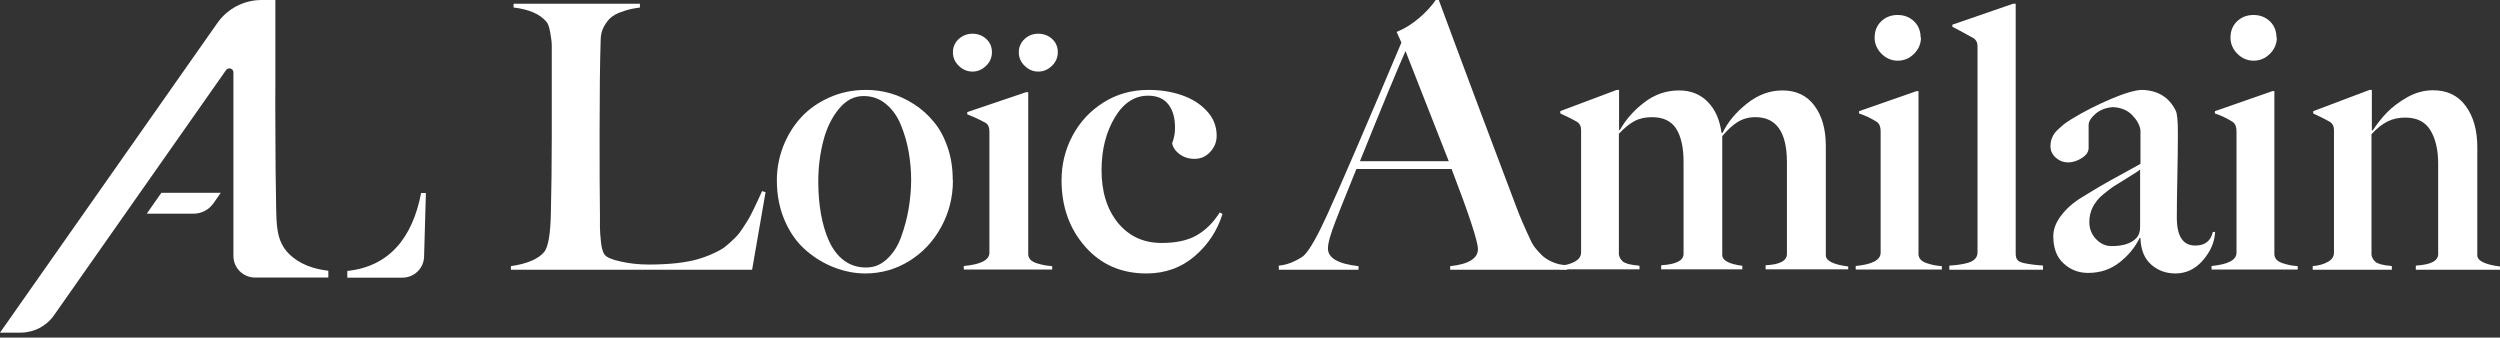
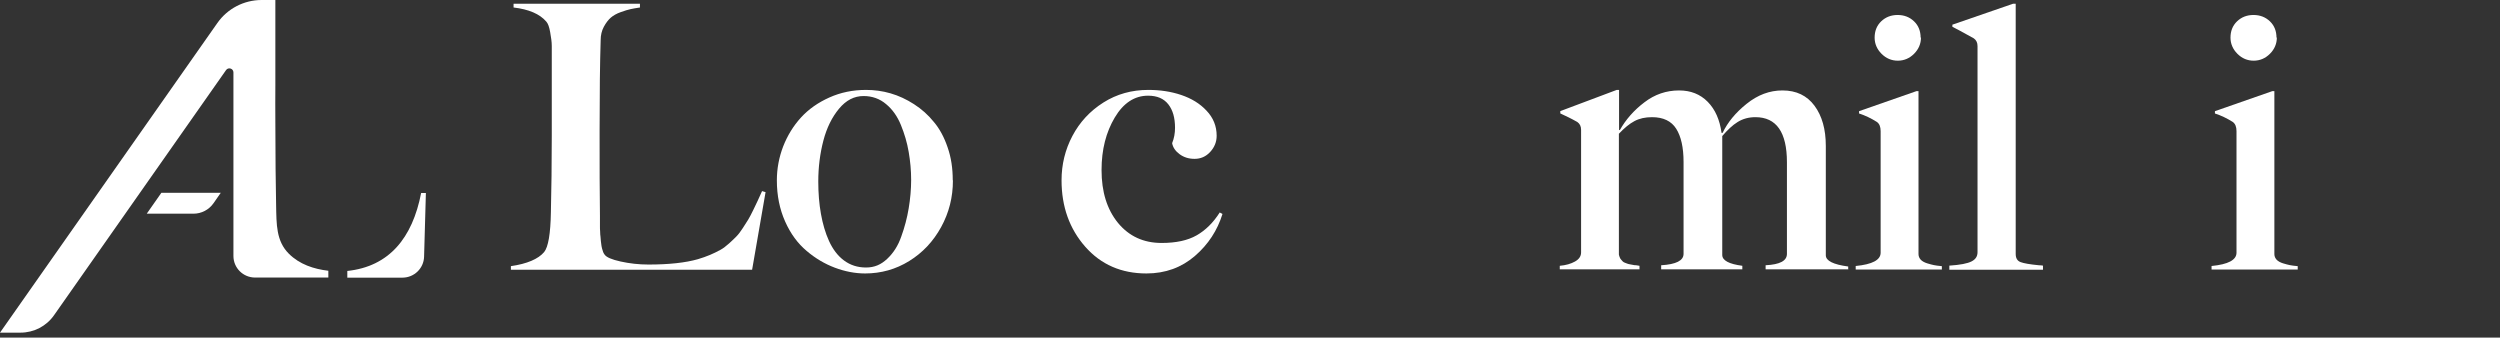
<svg xmlns="http://www.w3.org/2000/svg" width="274" height="37" viewBox="0 0 274 37" fill="none">
  <rect x="0" y="0" width="274" height="37" fill="#333333" stroke="none" />
  <path d="M83.912 21.022L82.432 29.56H55.994V29.169C57.767 28.915 58.995 28.388 59.638 27.626C60.086 27.079 60.339 25.633 60.378 23.25C60.436 20.749 60.475 17.955 60.475 14.868V6.995C60.475 6.135 60.475 5.49 60.475 5.041C60.475 4.591 60.397 4.084 60.3 3.536C60.203 2.97 60.066 2.579 59.871 2.364C59.151 1.524 57.943 1.016 56.287 0.821V0.411H70.138V0.821C69.749 0.879 69.398 0.938 69.125 0.997C68.833 1.055 68.482 1.172 68.034 1.329C67.586 1.485 67.216 1.7 66.943 1.934C66.671 2.169 66.417 2.501 66.183 2.931C65.95 3.361 65.833 3.849 65.833 4.396C65.755 6.897 65.716 10.218 65.716 14.36C65.716 18.111 65.716 21.218 65.755 23.679C65.755 23.797 65.755 23.992 65.755 24.246C65.755 24.5 65.755 24.695 65.755 24.832C65.755 24.969 65.755 25.145 65.774 25.379C65.774 25.613 65.794 25.789 65.813 25.926C65.833 26.063 65.833 26.219 65.852 26.395C65.872 26.59 65.891 26.747 65.911 26.864C65.93 26.981 65.95 27.118 65.989 27.255C66.028 27.391 66.067 27.528 66.106 27.626C66.145 27.724 66.203 27.821 66.261 27.899C66.456 28.192 67.041 28.446 68.015 28.661C68.989 28.876 70.002 28.994 71.073 28.994C73.314 28.994 75.126 28.798 76.49 28.407C76.957 28.271 77.386 28.114 77.814 27.939C78.243 27.763 78.613 27.567 78.944 27.391C79.275 27.216 79.587 26.962 79.918 26.669C80.25 26.375 80.503 26.122 80.717 25.907C80.931 25.692 81.165 25.379 81.418 24.988C81.672 24.598 81.867 24.285 82.003 24.07C82.139 23.855 82.315 23.503 82.549 23.035C82.763 22.566 82.938 22.234 83.035 22.019C83.133 21.804 83.289 21.452 83.523 20.944L83.912 21.061V21.022Z" fill="white" />
  <path d="M104.44 19.774C104.44 21.612 104.015 23.311 103.146 24.892C102.277 26.473 101.118 27.699 99.65 28.608C98.182 29.517 96.559 29.971 94.821 29.971C93.72 29.971 92.6 29.754 91.499 29.339C90.398 28.924 89.355 28.311 88.408 27.501C87.442 26.691 86.65 25.624 86.052 24.28C85.453 22.936 85.144 21.434 85.144 19.774C85.144 18.49 85.376 17.245 85.839 16.039C86.303 14.854 86.96 13.786 87.79 12.877C88.621 11.968 89.664 11.237 90.9 10.684C92.136 10.13 93.469 9.854 94.917 9.854C95.825 9.854 96.714 9.972 97.602 10.229C98.491 10.486 99.341 10.882 100.171 11.415C101.002 11.949 101.736 12.601 102.354 13.371C102.991 14.122 103.494 15.071 103.861 16.158C104.247 17.265 104.421 18.45 104.421 19.754L104.44 19.774ZM99.862 19.735C99.862 18.687 99.766 17.66 99.592 16.652C99.418 15.624 99.128 14.656 98.742 13.707C98.356 12.759 97.815 11.988 97.119 11.415C96.424 10.822 95.594 10.526 94.647 10.526C93.623 10.526 92.735 10.98 91.962 11.909C91.189 12.838 90.61 14.004 90.243 15.407C89.876 16.81 89.683 18.312 89.683 19.893C89.683 21.157 89.779 22.343 89.973 23.43C90.166 24.517 90.456 25.525 90.861 26.414C91.267 27.303 91.808 28.035 92.503 28.548C93.198 29.062 93.99 29.319 94.917 29.319C95.845 29.319 96.559 29.003 97.235 28.37C97.911 27.738 98.433 26.928 98.781 25.92C99.147 24.912 99.418 23.885 99.592 22.837C99.766 21.79 99.862 20.742 99.862 19.715V19.735Z" fill="white" />
-   <path d="M108.1 4.274C108.517 4.66 108.716 5.143 108.716 5.722C108.716 6.301 108.497 6.803 108.08 7.208C107.662 7.613 107.165 7.845 106.588 7.845C106.011 7.845 105.514 7.633 105.077 7.208C104.639 6.783 104.44 6.281 104.44 5.722C104.44 5.162 104.659 4.66 105.077 4.274C105.514 3.888 106.011 3.695 106.588 3.695C107.165 3.695 107.682 3.888 108.1 4.274ZM115.319 29.541H105.633V29.155C107.503 28.981 108.438 28.498 108.438 27.707V14.388C108.438 13.944 108.299 13.636 108.02 13.462C107.344 13.095 106.668 12.786 106.011 12.535V12.284L112.455 10.103H112.694V27.861C112.694 28.112 112.793 28.305 112.952 28.479C113.112 28.634 113.35 28.769 113.668 28.865C113.987 28.962 114.245 29.02 114.424 29.058C114.603 29.097 114.902 29.135 115.319 29.174V29.56V29.541ZM115.319 4.274C115.737 4.66 115.936 5.143 115.936 5.722C115.936 6.301 115.717 6.803 115.299 7.208C114.862 7.633 114.365 7.845 113.788 7.845C113.211 7.845 112.734 7.633 112.296 7.208C111.859 6.783 111.66 6.281 111.66 5.722C111.66 5.162 111.879 4.66 112.296 4.274C112.714 3.888 113.211 3.695 113.788 3.695C114.365 3.695 114.902 3.888 115.319 4.274Z" fill="white" />
  <path d="M133.98 23.463C133.425 25.244 132.433 26.786 130.965 28.052C129.497 29.318 127.732 29.971 125.649 29.971C122.912 29.971 120.67 29.002 118.945 27.044C117.219 25.085 116.346 22.652 116.346 19.764C116.346 18.023 116.743 16.401 117.536 14.898C118.33 13.395 119.46 12.168 120.928 11.239C122.396 10.309 124.043 9.854 125.848 9.854C127.137 9.854 128.347 10.032 129.458 10.408C130.569 10.784 131.501 11.338 132.235 12.129C132.969 12.9 133.346 13.81 133.346 14.878C133.346 15.551 133.108 16.144 132.631 16.659C132.155 17.173 131.58 17.41 130.926 17.41C130.271 17.41 129.735 17.232 129.279 16.896C128.823 16.56 128.545 16.144 128.466 15.689C128.684 15.155 128.783 14.601 128.783 14.008C128.783 12.92 128.545 12.069 128.049 11.436C127.553 10.803 126.82 10.487 125.828 10.487C124.36 10.487 123.13 11.278 122.178 12.88C121.226 14.483 120.73 16.382 120.73 18.637C120.73 21.03 121.325 22.949 122.535 24.433C123.745 25.896 125.332 26.628 127.315 26.628C128.902 26.628 130.172 26.351 131.144 25.797C132.116 25.244 132.969 24.413 133.683 23.285L134 23.463H133.98Z" fill="white" />
-   <path d="M171.771 29.56H158.939V29.172C160.967 28.958 161.981 28.317 161.981 27.306C161.981 26.47 161.026 23.555 159.095 18.521H148.661C147.257 22 146.497 23.885 146.399 24.177C145.834 25.615 145.541 26.645 145.541 27.228C145.541 28.278 146.653 28.919 148.895 29.172V29.56H140.158V29.113C140.783 29.055 141.368 28.88 141.914 28.608C142.46 28.336 142.811 28.122 142.947 27.967C143.552 27.364 144.39 25.887 145.463 23.536C147.082 19.979 149.792 13.682 153.595 4.665L153.069 3.498C153.946 3.149 154.746 2.643 155.526 1.983C156.306 1.322 156.911 0.642 157.359 0H157.691C161.143 9.329 163.99 16.869 166.174 22.642C166.564 23.71 167.13 25.013 167.871 26.567C167.968 26.742 168.085 26.956 168.261 27.17C168.436 27.384 168.67 27.656 168.963 27.947C169.275 28.258 169.665 28.511 170.172 28.725C170.66 28.938 171.186 29.055 171.752 29.055V29.541L171.771 29.56ZM158.783 17.666C157.223 13.663 155.643 9.64 154.044 5.597C153.205 7.483 151.528 11.505 149.051 17.666H158.783Z" fill="white" />
  <path d="M202.543 29.521H193.511V29.072C195.082 28.994 195.848 28.584 195.848 27.822V17.783C195.848 14.483 194.689 12.842 192.392 12.842C191.665 12.842 191.017 13.018 190.448 13.37C189.879 13.721 189.329 14.248 188.759 14.912V27.939C188.759 28.545 189.486 28.936 190.959 29.131V29.521H182.064V29.072C183.694 28.975 184.518 28.564 184.518 27.822V17.744C184.518 16.162 184.243 14.951 183.713 14.112C183.183 13.272 182.299 12.842 181.062 12.842C180.316 12.842 179.688 12.979 179.138 13.272C178.588 13.565 178.039 14.014 177.43 14.659V27.901C177.449 28.018 177.489 28.115 177.528 28.213C177.567 28.311 177.607 28.389 177.685 28.467C177.744 28.545 177.803 28.604 177.862 28.662C177.921 28.721 177.999 28.76 178.097 28.799C178.196 28.838 178.294 28.877 178.353 28.896C178.412 28.916 178.51 28.955 178.667 28.975C178.804 28.994 178.922 29.014 178.981 29.033C179.04 29.053 179.158 29.072 179.334 29.072C179.511 29.092 179.629 29.111 179.688 29.131V29.521H170.95V29.131C171.618 29.072 172.168 28.916 172.619 28.662C173.071 28.408 173.287 28.076 173.287 27.666V14.229C173.287 13.838 173.149 13.565 172.874 13.37C172.187 12.979 171.559 12.686 171.009 12.432V12.178L177.194 9.854H177.449V14.229L177.528 14.268C178.176 13.116 179.079 12.08 180.218 11.221C181.357 10.342 182.633 9.912 184.027 9.912C185.304 9.912 186.344 10.323 187.169 11.162C187.994 12.002 188.485 13.135 188.681 14.561H188.799C189.348 13.409 190.212 12.354 191.43 11.377C192.647 10.401 193.943 9.912 195.357 9.912C196.888 9.912 198.047 10.479 198.872 11.592C199.696 12.705 200.109 14.17 200.109 15.987V27.979C200.109 28.584 200.933 28.994 202.563 29.209V29.561L202.543 29.521Z" fill="white" />
  <path d="M212.827 29.541H203.384V29.153C205.207 28.978 206.118 28.492 206.118 27.697V14.378C206.118 13.893 205.982 13.563 205.711 13.369C205.071 12.961 204.412 12.65 203.753 12.437V12.184L210.035 9.991H210.268V27.852C210.268 28.104 210.365 28.298 210.52 28.473C210.675 28.628 210.908 28.764 211.218 28.861C211.528 28.959 211.78 29.017 211.955 29.055C212.129 29.094 212.42 29.133 212.827 29.172V29.56V29.541ZM210.539 4.108C210.539 4.788 210.287 5.389 209.783 5.894C209.279 6.399 208.678 6.651 207.999 6.651C207.32 6.651 206.719 6.399 206.215 5.894C205.711 5.389 205.459 4.788 205.459 4.127C205.459 3.409 205.692 2.807 206.176 2.341C206.661 1.875 207.262 1.642 207.98 1.642C208.697 1.642 209.298 1.875 209.783 2.341C210.268 2.807 210.5 3.409 210.5 4.127L210.539 4.108Z" fill="white" />
  <path d="M223.893 29.56H213.648V29.113C214.841 29.035 215.642 28.879 216.092 28.646C216.542 28.413 216.737 28.082 216.737 27.635V5.058C216.737 4.669 216.6 4.397 216.327 4.202C215.017 3.464 214.215 3.055 213.981 2.938V2.705L220.628 0.411H220.921V27.829C220.921 28.296 221.097 28.588 221.449 28.724C221.801 28.86 222.465 28.977 223.482 29.074C223.658 29.074 223.814 29.093 223.912 29.113V29.56H223.893Z" fill="white" />
-   <path d="M242.778 25.423C242.721 26.555 242.258 27.588 241.43 28.541C240.602 29.494 239.601 29.971 238.426 29.971C237.367 29.971 236.481 29.634 235.749 28.978C235.017 28.323 234.632 27.37 234.594 26.099L234.516 26.059C234.016 27.092 233.284 27.985 232.302 28.76C231.32 29.534 230.164 29.912 228.854 29.912C227.834 29.912 226.929 29.574 226.178 28.879C225.407 28.184 225.041 27.191 225.041 25.88C225.041 25.125 225.33 24.371 225.908 23.616C226.486 22.862 227.237 22.186 228.142 21.65C229.509 20.796 230.857 20.002 232.225 19.267C233.592 18.532 234.362 18.076 234.594 17.956V14.263C234.516 13.707 234.208 13.15 233.688 12.614C233.168 12.078 232.456 11.78 231.57 11.741C230.8 11.8 230.164 12.038 229.663 12.475C229.163 12.912 228.912 13.329 228.912 13.707V16.229C228.912 16.626 228.681 16.983 228.2 17.301C227.718 17.619 227.198 17.797 226.659 17.797C226.158 17.797 225.696 17.619 225.311 17.281C224.926 16.924 224.733 16.526 224.733 16.03C224.733 15.673 224.791 15.355 224.926 15.057C225.041 14.759 225.253 14.481 225.523 14.223C225.812 13.965 226.023 13.766 226.197 13.627C226.37 13.488 226.659 13.29 227.044 13.051C228.373 12.237 229.817 11.502 231.358 10.847C232.899 10.191 234.035 9.874 234.748 9.854C236.481 9.894 237.733 10.648 238.464 12.138C238.619 12.436 238.696 13.25 238.696 14.58C238.696 15.911 238.676 17.48 238.638 19.287C238.599 21.094 238.58 22.623 238.58 23.855C238.58 25.9 239.254 26.913 240.602 26.913C241.661 26.913 242.297 26.416 242.528 25.423H242.798H242.778ZM234.555 24.887V18.592C234.285 18.791 233.862 19.069 233.303 19.406C232.745 19.744 232.244 20.061 231.801 20.34C231.358 20.617 230.915 20.975 230.453 21.352C229.991 21.73 229.644 22.186 229.374 22.683C229.124 23.179 228.989 23.735 228.989 24.331C228.989 25.046 229.22 25.662 229.702 26.178C230.183 26.694 230.742 26.972 231.435 26.972C232.745 26.972 233.669 26.655 234.208 26.019C234.439 25.741 234.555 25.364 234.555 24.887Z" fill="white" />
  <path d="M251.83 29.541H242.387V29.153C244.21 28.978 245.121 28.492 245.121 27.697V14.378C245.121 13.893 244.985 13.563 244.714 13.369C244.074 12.961 243.415 12.65 242.756 12.437V12.184L249.038 9.991H249.271V27.852C249.271 28.104 249.368 28.298 249.523 28.473C249.678 28.628 249.91 28.764 250.221 28.861C250.531 28.959 250.783 29.017 250.957 29.055C251.132 29.094 251.423 29.133 251.83 29.172V29.56V29.541ZM249.542 4.108C249.542 4.788 249.29 5.389 248.786 5.894C248.282 6.399 247.681 6.651 247.002 6.651C246.323 6.651 245.722 6.399 245.218 5.894C244.714 5.389 244.462 4.788 244.462 4.127C244.462 3.409 244.695 2.807 245.179 2.341C245.664 1.875 246.265 1.642 246.983 1.642C247.7 1.642 248.301 1.875 248.786 2.341C249.271 2.807 249.503 3.409 249.503 4.127L249.542 4.108Z" fill="white" />
-   <path d="M273.922 29.561H264.774V29.11C266.4 29.013 267.223 28.602 267.223 27.858V17.956C267.223 16.41 266.929 15.177 266.361 14.257C265.793 13.337 264.872 12.887 263.619 12.887C262.894 12.887 262.247 13.024 261.66 13.318C261.092 13.611 260.504 14.061 259.916 14.707V27.936C259.936 28.054 259.975 28.152 260.014 28.249C260.054 28.347 260.093 28.426 260.171 28.504C260.23 28.582 260.289 28.641 260.347 28.7C260.387 28.758 260.465 28.797 260.582 28.837C260.68 28.876 260.778 28.915 260.837 28.934C260.896 28.954 260.994 28.993 261.151 29.013C261.288 29.032 261.386 29.052 261.444 29.071C261.503 29.091 261.621 29.11 261.797 29.11C261.973 29.13 262.091 29.15 262.149 29.169V29.561H253.472V29.169C254.138 29.11 254.687 28.954 255.137 28.7C255.588 28.445 255.803 28.112 255.803 27.701V14.238C255.803 13.846 255.666 13.572 255.392 13.376C254.706 12.985 254.079 12.691 253.531 12.437V12.183L259.701 9.854H259.956V14.277L260.034 14.316C260.504 13.611 261.013 12.946 261.621 12.32C262.208 11.713 262.972 11.146 263.873 10.637C264.794 10.128 265.714 9.893 266.655 9.893C268.202 9.893 269.397 10.46 270.239 11.615C271.081 12.75 271.512 14.257 271.512 16.136V27.976C271.512 28.582 272.335 28.993 274 29.208V29.561H273.922Z" fill="white" />
  <path d="M16.083 23.421H21.196C22.076 23.421 22.893 22.998 23.4 22.276L24.197 21.13H17.687L16.083 23.421Z" fill="white" />
  <path d="M35.996 29.676C34.392 29.491 32.829 28.974 31.659 27.808C30.262 26.415 30.304 24.587 30.262 22.492C30.221 20.314 30.179 17.135 30.179 13.512C30.179 11.912 30.159 10.673 30.179 9.424V0H28.679C26.743 0 24.932 0.94 23.825 2.519L0 36.458H2.246C3.716 36.458 5.092 35.746 5.93 34.538L24.777 7.68C25.025 7.329 25.584 7.504 25.584 7.938V28.056C25.584 29.367 26.65 30.419 27.954 30.419H35.986V29.666L35.996 29.676Z" fill="white" />
  <path d="M46.159 21.14C45.197 26.126 42.62 29.212 38.066 29.697V30.43H44.11C45.393 30.43 46.449 29.408 46.48 28.128L46.677 21.15H46.149L46.159 21.14Z" fill="white" />
</svg>